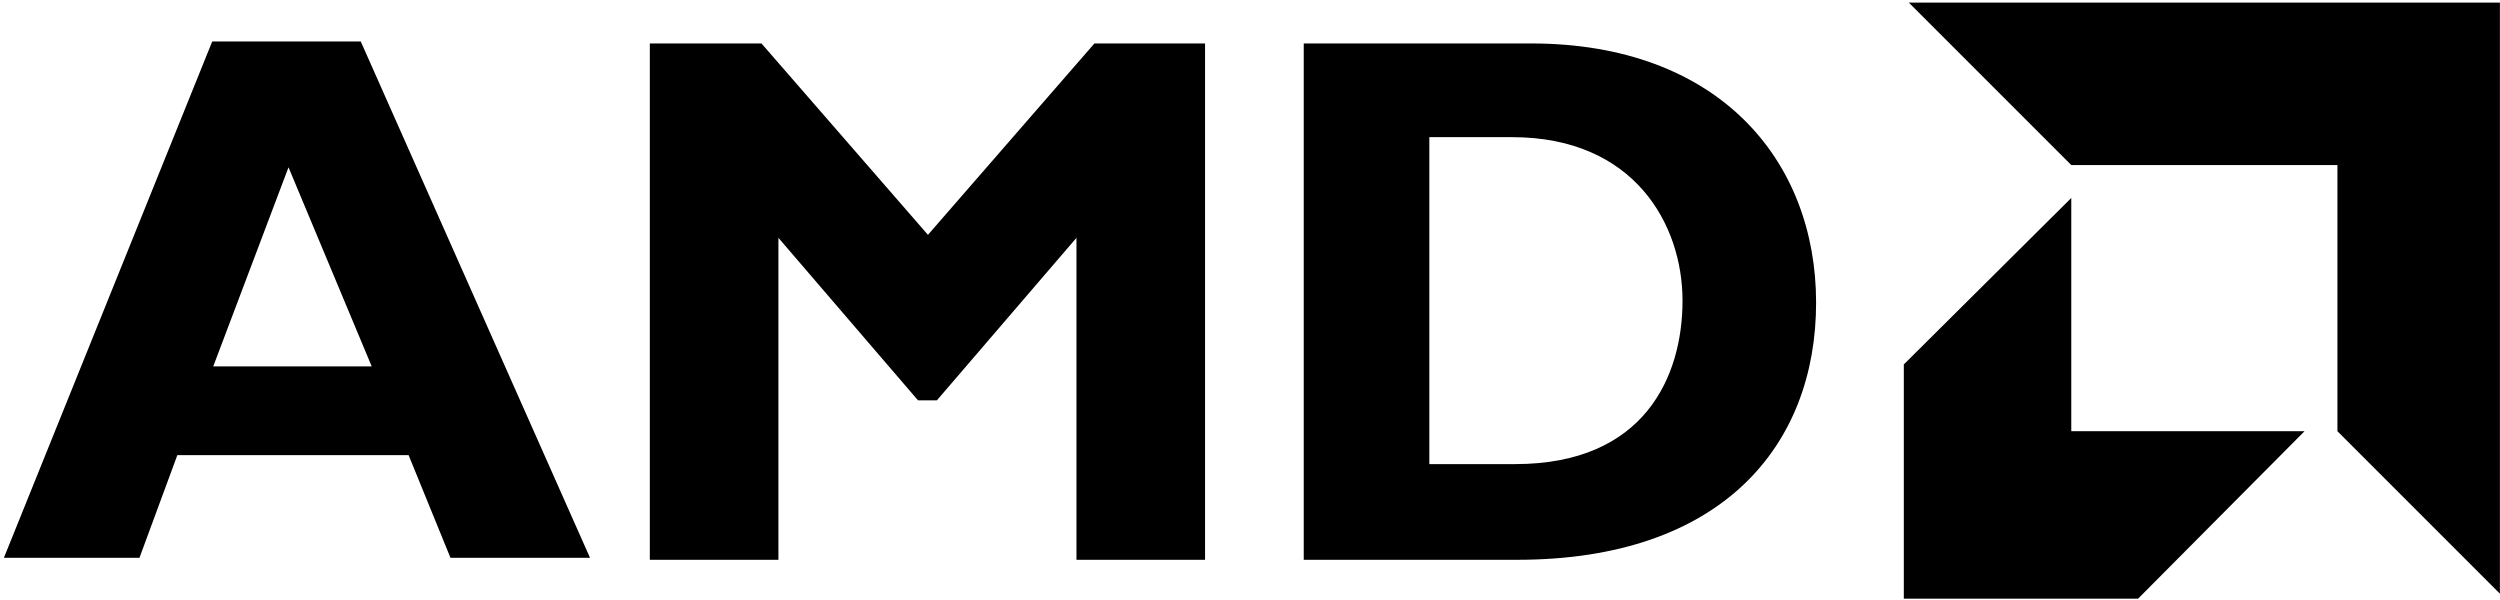
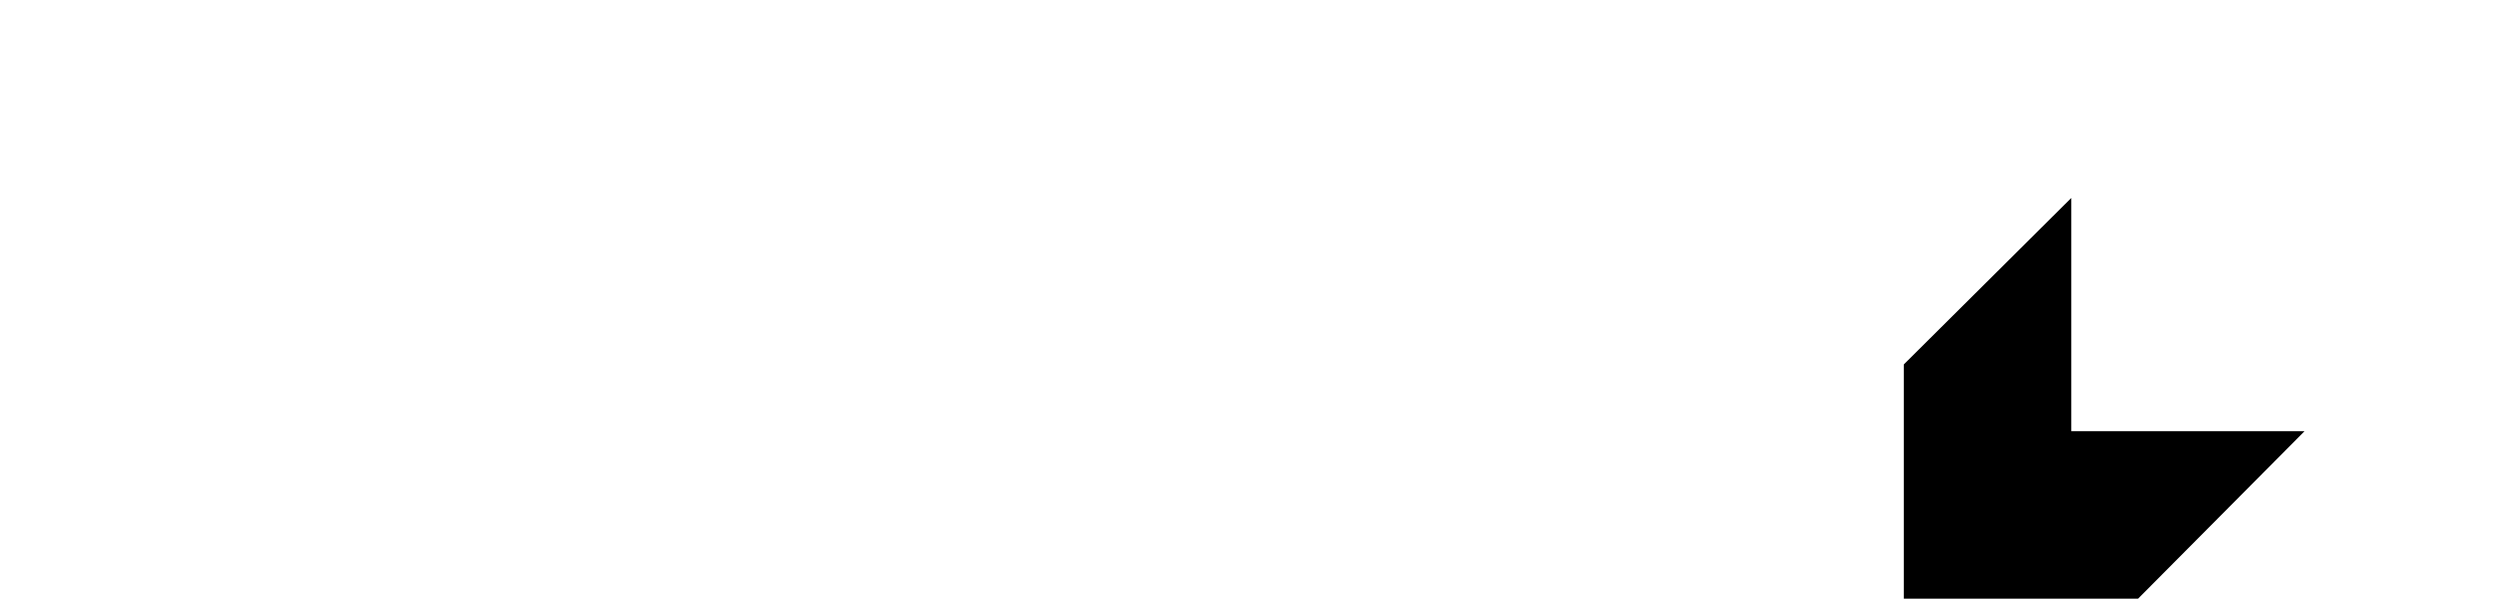
<svg xmlns="http://www.w3.org/2000/svg" xmlns:xlink="http://www.w3.org/1999/xlink" version="1.1" id="Component_1_6" x="0px" y="0px" viewBox="0 0 250.8 60.2" style="enable-background:new 0 0 250.8 60.2;" xml:space="preserve">
  <style type="text/css">
	.st0{clip-path:url(#SVGID_00000080910047598803384000000012196335440693007797_);}
	.st1{fill:none;}
</style>
  <g>
    <defs>
      <rect id="SVGID_1_" x="-29.4" y="-65.4" width="310" height="191" />
    </defs>
    <clipPath id="SVGID_00000006701422196859297190000000924891816710825858_">
      <use xlink:href="#SVGID_1_" style="overflow:visible;" />
    </clipPath>
    <g id="Mask_Group_1" style="clip-path:url(#SVGID_00000006701422196859297190000000924891816710825858_);">
      <g id="diamond_amd_sponsor" transform="translate(-234.409 -408.441)">
        <g id="clear_space">
-           <rect id="Rectangle_2" x="205" y="378.9" class="st1" width="310" height="119.4" />
-         </g>
+           </g>
        <g id="logo">
          <g id="Group_1">
-             <path id="Path_1" d="M293.5,464.4h-13.9l-4.2-10.3h-23.2l-3.8,10.3h-13.6l20.9-51.8h14.9l23,51.8H293.5z M263.4,425.1       l-7.6,20.1h15.9l-8.4-20.1H263.4z" />
-             <path id="Path_2" d="M344.1,412.8h11.2v51.8h-12.9v-32.3l-14,16.3h-1.9l-14-16.3v32.3h-12.9v-51.8h11.2l16.7,19.2l16.7-19.2       H344.1z" />
-             <path id="Path_3" d="M388,412.8c18.8,0,28.6,11.7,28.6,26c0,14.3-9.4,25.8-30,25.8h-21.4v-51.8H388L388,412.8z M378,455h8.4       c13,0,16.8-8.8,16.8-16.4s-4.8-16.4-17.1-16.4h-8.3V455H378z" />
-           </g>
+             </g>
          <g id="Group_2">
-             <path id="Path_4" d="M468.9,425h-26.7l-16.3-16.3h59.3V468l-16.3-16.3L468.9,425z" />
            <path id="Path_5" d="M442.2,451.7v-23.4L425.4,445v23.5h23.5l16.7-16.8L442.2,451.7z" />
          </g>
        </g>
      </g>
    </g>
  </g>
</svg>